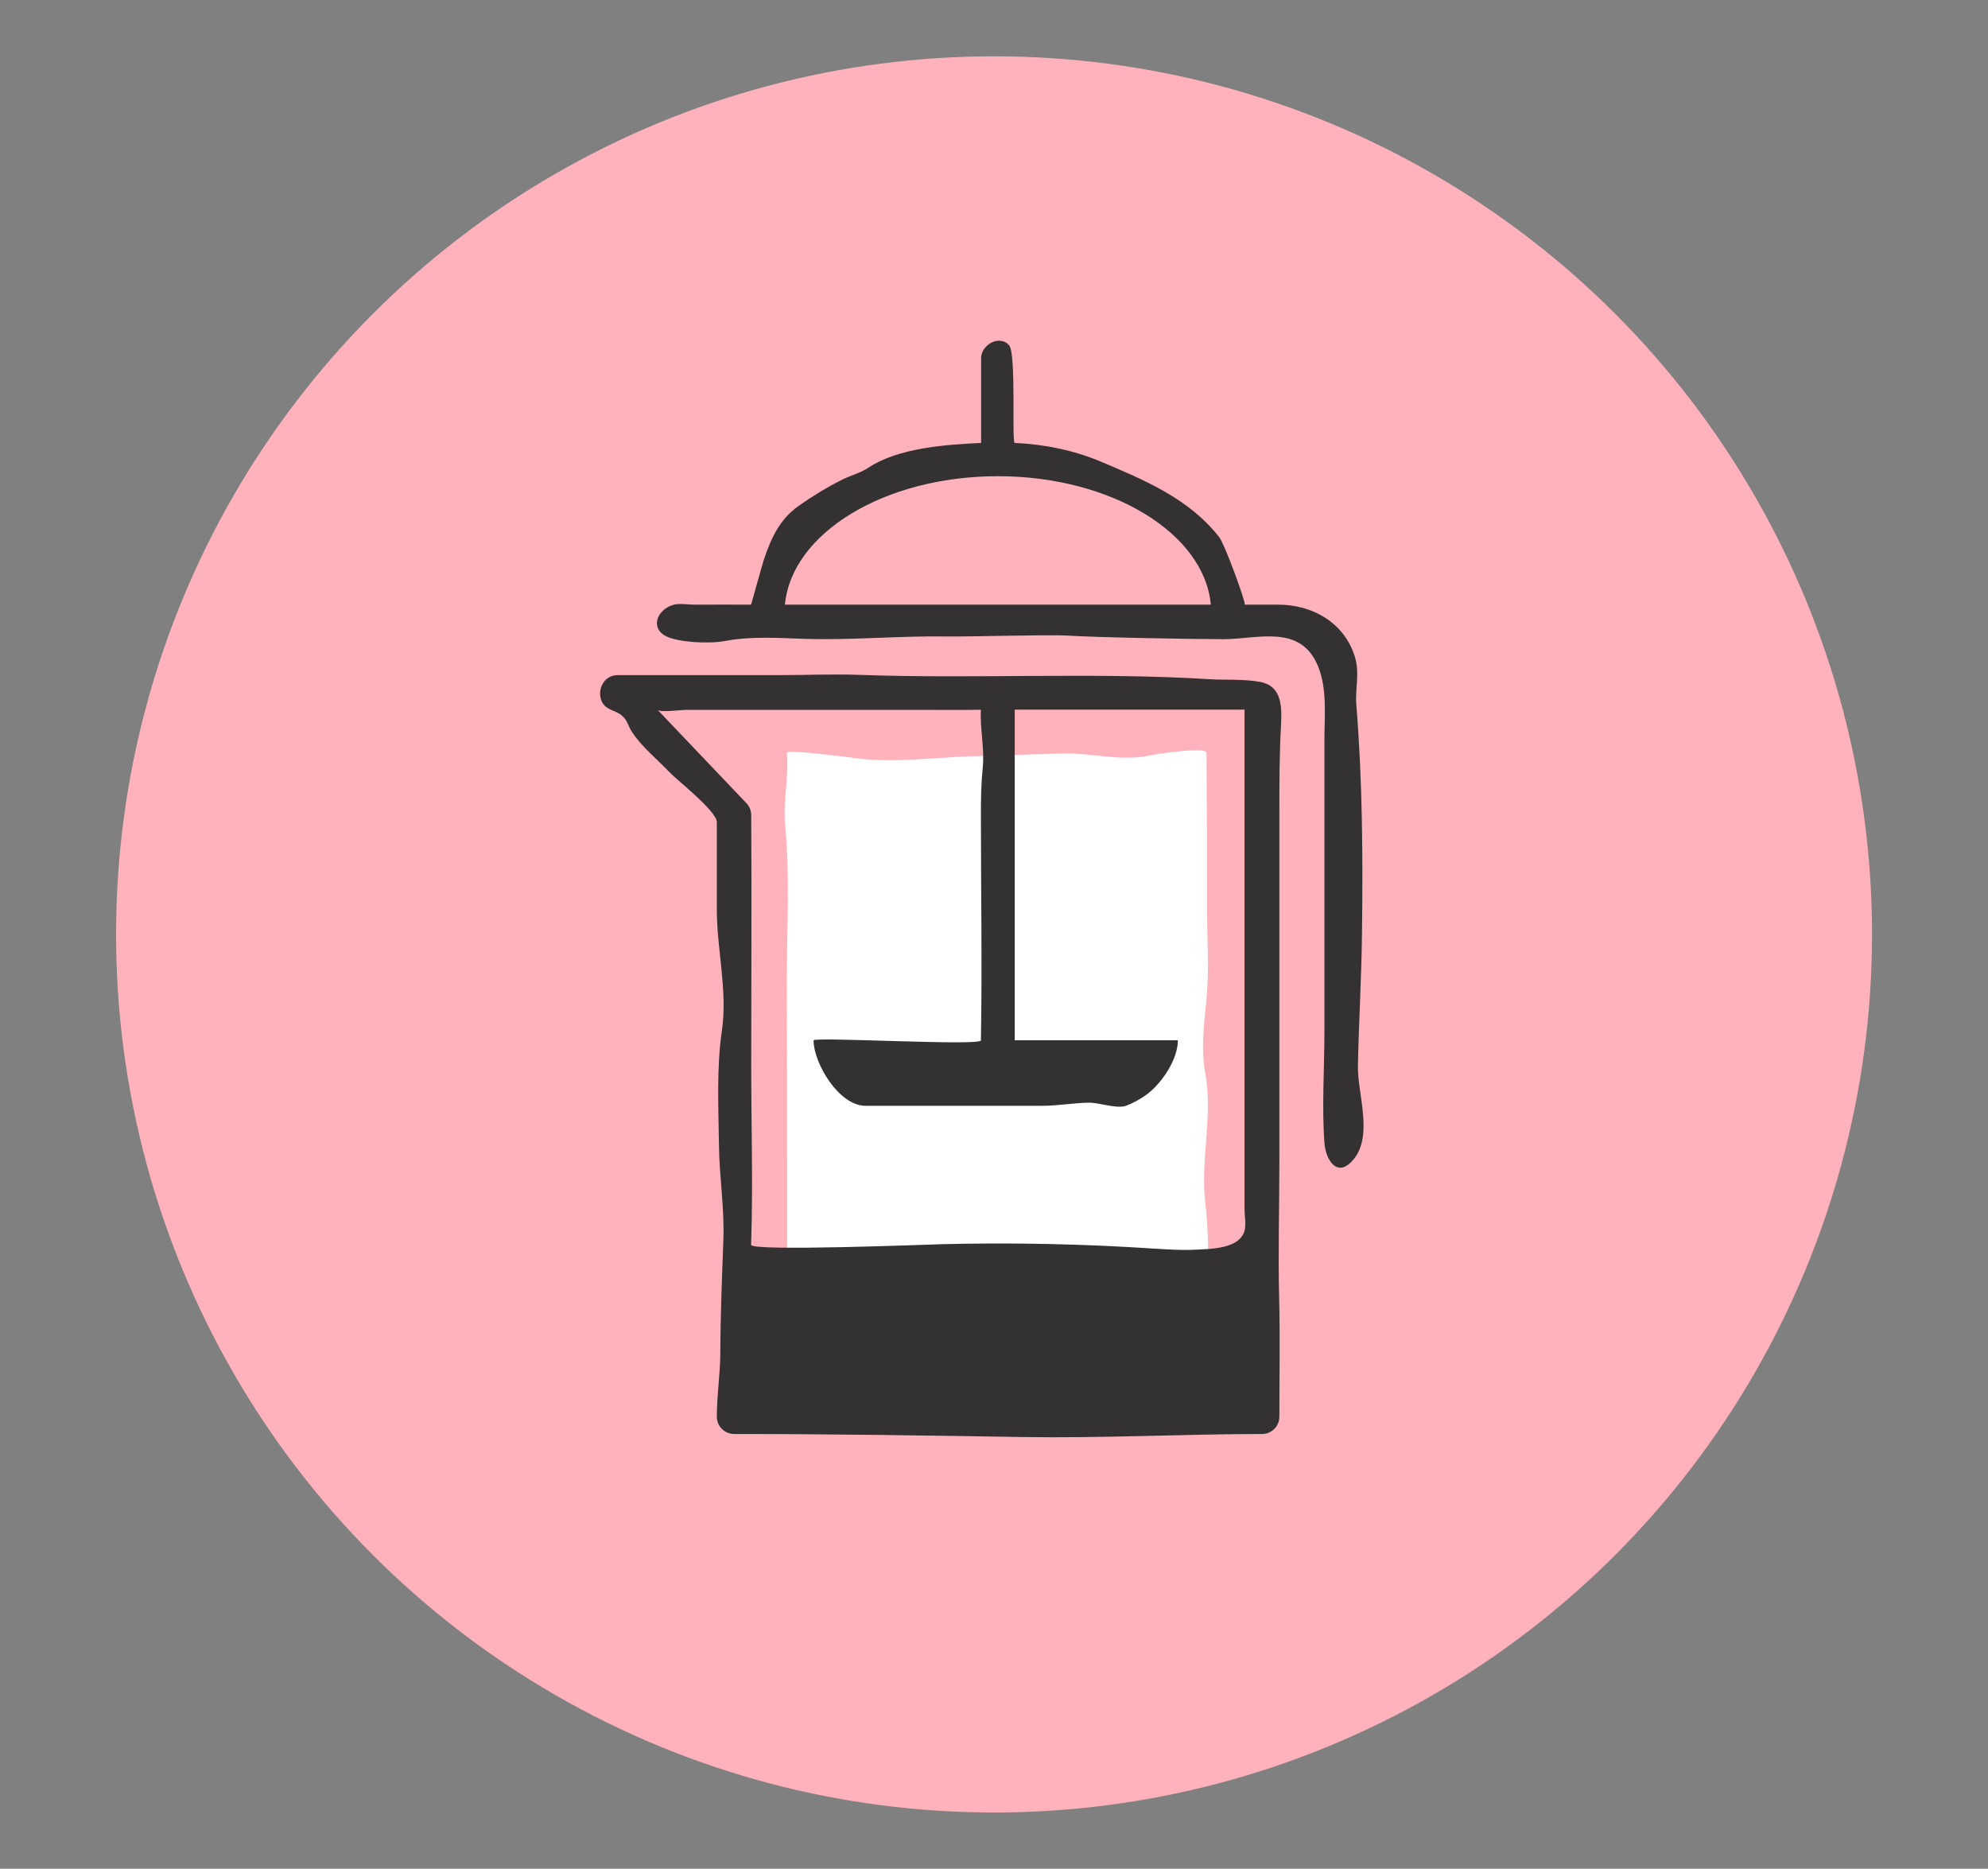
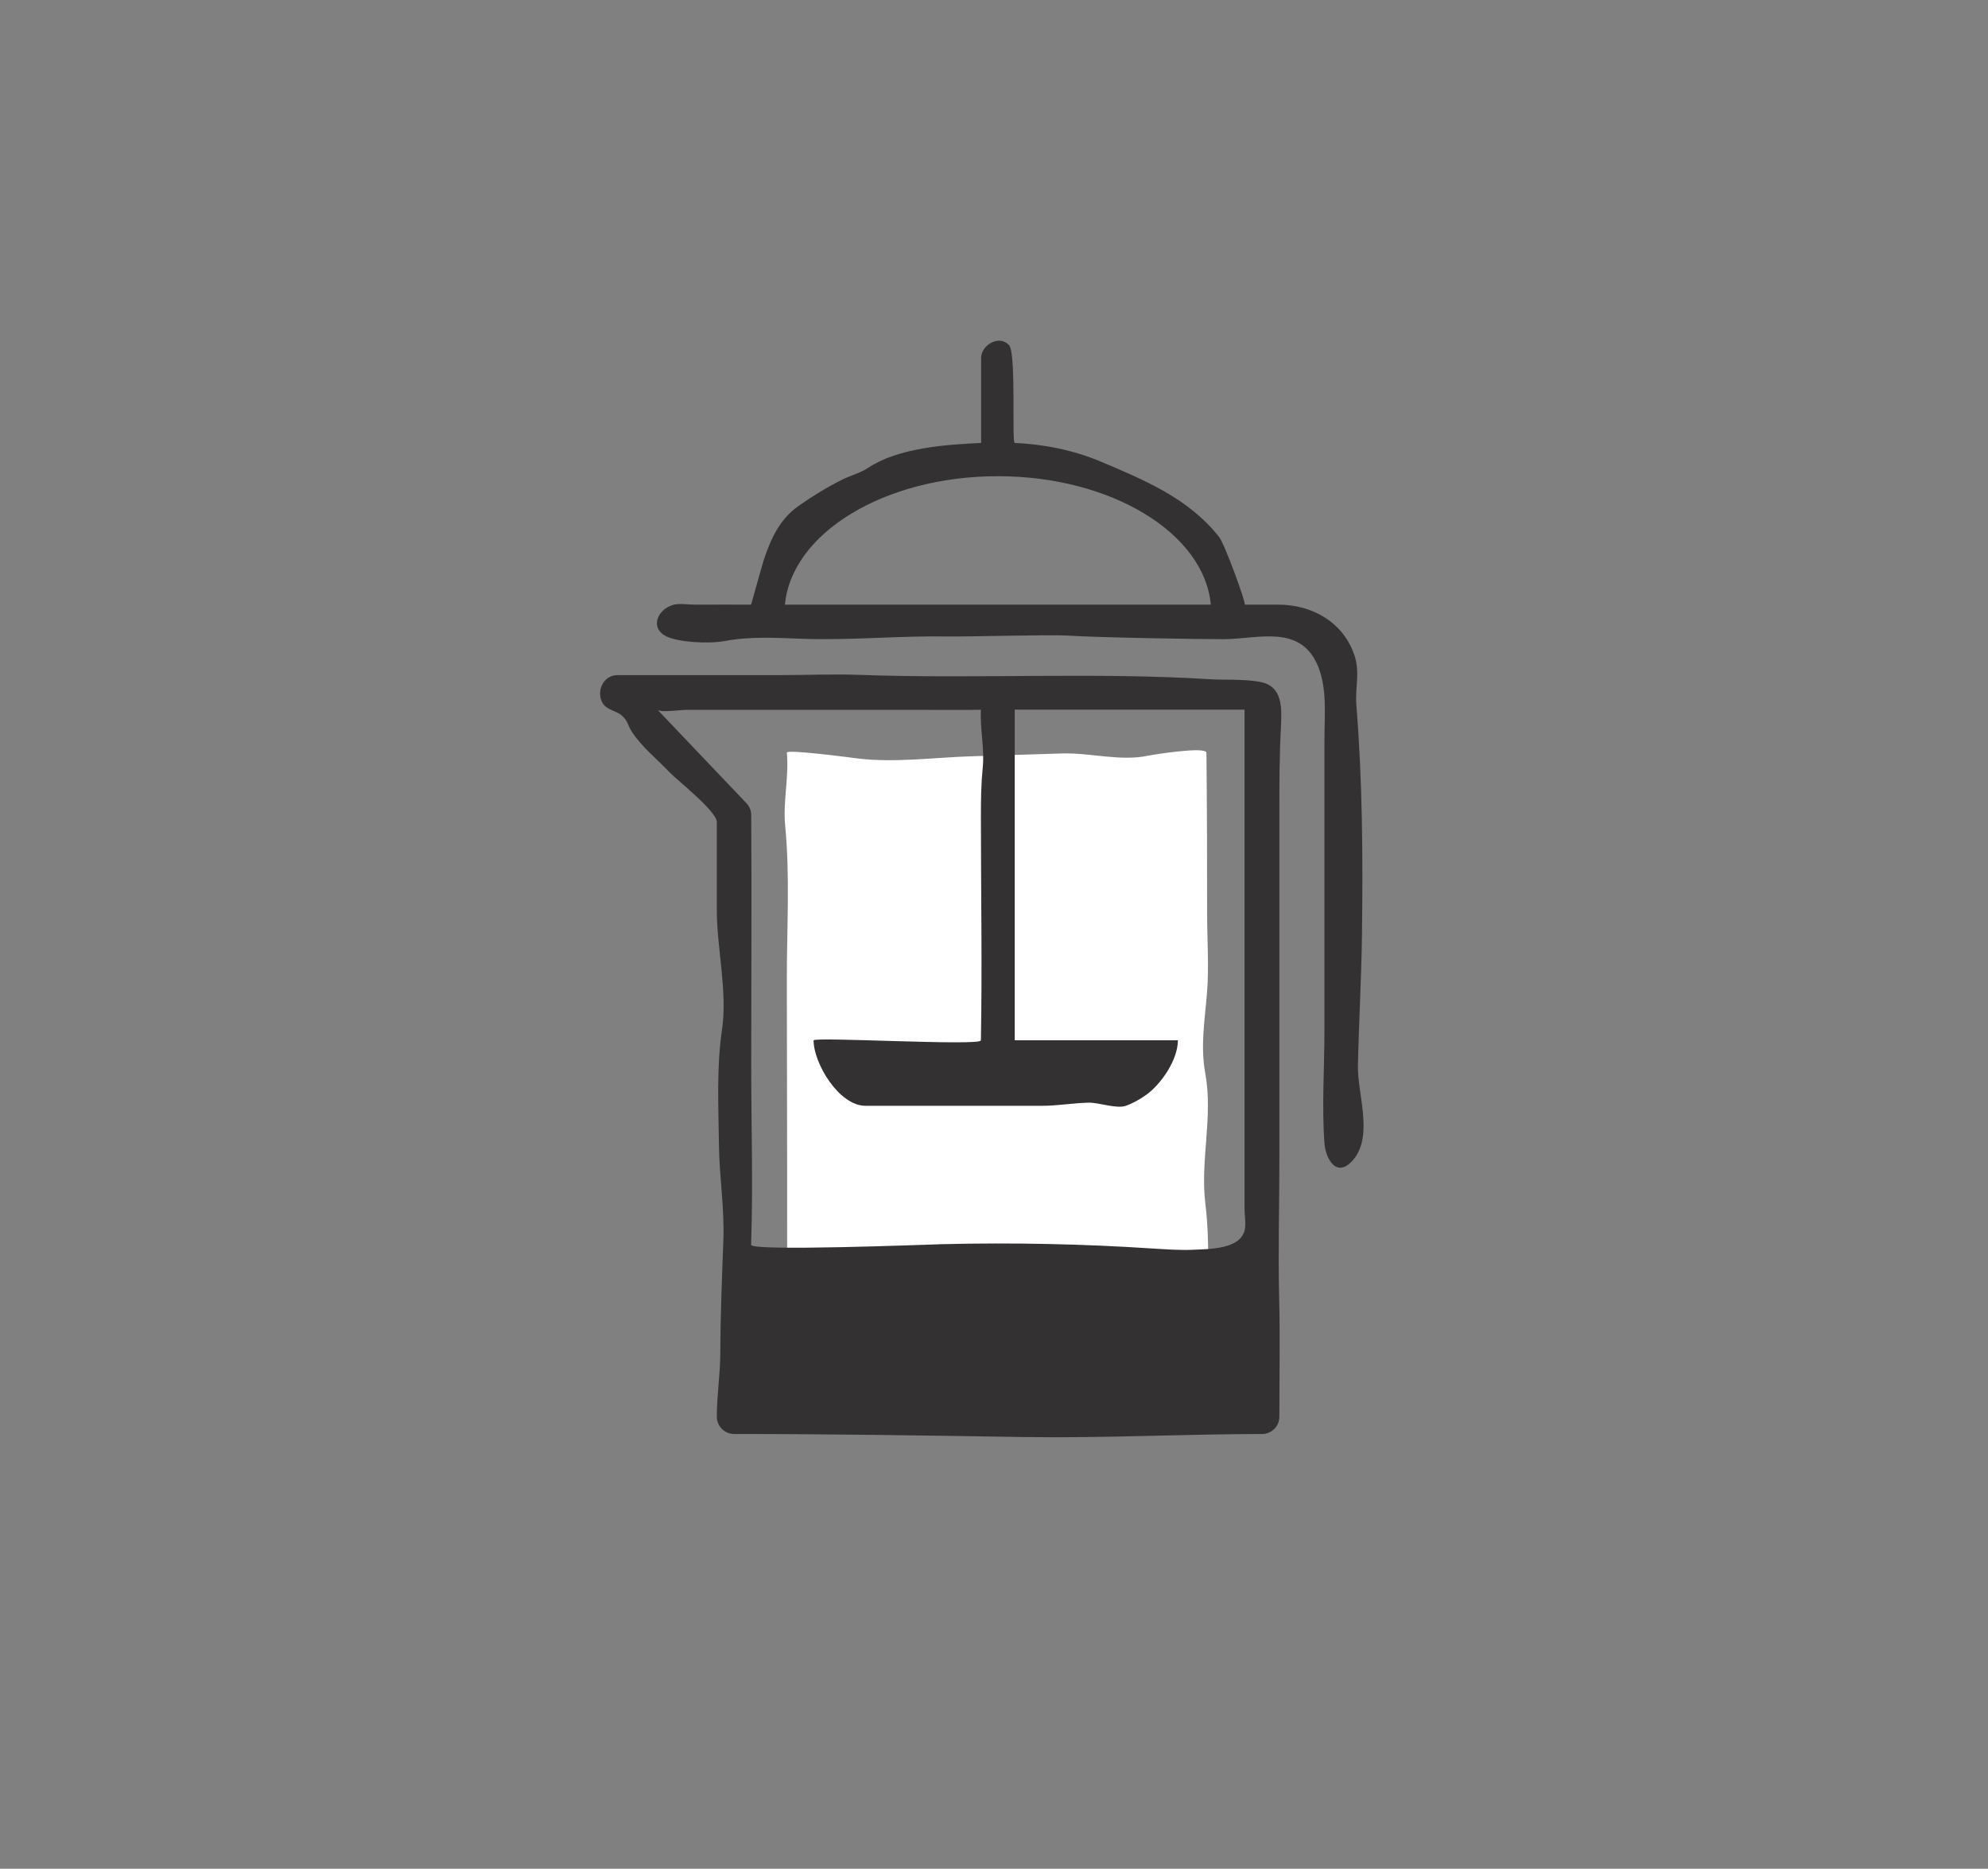
<svg xmlns="http://www.w3.org/2000/svg" xml:space="preserve" style="enable-background:new 0 0 176.91 166.27;" viewBox="0 0 176.91 166.27" y="0px" x="0px" id="Layer_1" version="1.1">
  <rect x="0" y="0" width="176.91" height="166.27" fill="#808080" stroke="none" />
  <style type="text/css">
	.st0{fill:#333132;}
	.st1{fill:#F3F2E5;}
	.st2{fill:#E93E34;}
	.st3{fill:#030310;}
	.st4{fill:#59BC77;}
	.st5{fill:#FFAD00;}
	.st6{fill:#D987A9;}
	.st7{fill:#A6569E;}
	.st8{fill:#7FC1E5;}
	.st9{fill:#008DD5;}
	.st10{fill:#F1EFD9;}
	.st11{fill:#F4000C;}
	.st12{clip-path:url(#SVGID_00000138547269237362274790000004374400399164285347_);}
	.st13{fill-rule:evenodd;clip-rule:evenodd;fill:#E93E34;}
	.st14{fill-rule:evenodd;clip-rule:evenodd;fill:#FFAD00;}
	.st15{fill-rule:evenodd;clip-rule:evenodd;fill:#D987A9;}
	.st16{fill:#FFFFFF;}
	.st17{fill:none;stroke:#333132;stroke-width:10.832;stroke-miterlimit:10;}
	.st18{fill:none;stroke:#333132;stroke-width:10.832;stroke-linecap:round;stroke-miterlimit:10;}
	.st19{fill:none;stroke:#333132;stroke-width:10.832;stroke-linecap:round;stroke-linejoin:round;stroke-miterlimit:10;}
	.st20{fill:#FFC62D;}
	.st21{fill:#FFB2BC;}
	.st22{fill:#B3DD5E;}
	.st23{fill:#FFAE00;}
	.st24{fill:#65C3E9;}
	.st25{fill:none;}
	.st26{fill:#D3A6D3;}
</style>
  <g>
-     <circle r="78.13" cy="83.14" cx="88.46" class="st21" />
    <g>
      <path d="M107.36,120.2c0-4.31,0.42-8.87-0.1-13.15c-0.46-3.81,0.7-7.68,0-11.53c-0.45-2.46-0.05-4.68,0.15-7.19    c0.19-2.31,0.01-4.7,0.01-7.02c0-4.78-0.01-9.56-0.06-14.33c-0.01-0.59-4.67,0.15-5.14,0.25c-2.52,0.54-5.17-0.27-7.73-0.19    c-2.68,0.08-5.36,0.17-8.03,0.25c-3.29,0.1-6.88,0.6-10.16,0.19c-0.72-0.09-6.31-0.83-6.28-0.51c0.2,2.17-0.35,4.32-0.15,6.47    c0.44,4.6,0.15,9.04,0.15,13.6c0,0.41,0.07,33.15,0,33.15C70.03,120.2,107.36,120.2,107.36,120.2z" class="st16" />
      <g>
        <path d="M112.17,60.68c-1.44-0.28-3.4-0.17-4.39-0.24c-10.4-0.65-20.82-0.02-31.22-0.39     c-2.41-0.09-4.84,0.02-7.25,0.02c-4.79,0-9.58,0-14.37,0c-1.23,0-1.9,1.4-1.34,2.44c0.37,0.68,1.19,0.69,1.72,1.14     c0.56,0.48,0.53,0.88,0.91,1.46c0.86,1.33,2.28,2.47,3.37,3.62c0.64,0.67,4.19,3.46,4.19,4.41c0,2.62,0,5.24,0,7.86     c0,3.37,0.96,7.21,0.46,10.63c-0.5,3.39-0.31,6.84-0.27,10.3c0.04,2.88,0.5,5.54,0.39,8.46c-0.12,3.33-0.26,6.67-0.27,10.01     c-0.01,1.9-0.31,3.73-0.31,5.65c0,0.85,0.69,1.54,1.54,1.54c8.51,0,17.12,0.13,25.68,0.27c7.16,0.11,14.18-0.26,21.3-0.27     c0.85,0,1.54-0.69,1.54-1.54c0-3.56,0.07-6.99-0.02-10.57c-0.1-4.05,0.02-8.1,0.02-12.15c0-6.55,0-13.11,0-19.66     c0-3.78,0-7.57,0-11.35c0-2.55,0-5.1,0.14-7.63C114.06,63.07,114.19,61.08,112.17,60.68z M58.52,63.16c0.24,0.25,2.15,0,2.48,0     c2.08,0,4.16,0,6.23,0c5.02,0,10.03,0,15.05,0c1.67,0,3.35,0.02,5.01-0.01c-0.09,1.75,0.34,3.45,0.16,5.18     c-0.14,1.4-0.16,2.78-0.16,4.2c0,6.68,0.12,13.36,0,20.04c-0.05,0.52-14.89-0.34-14.89,0c0,2,2.23,5.82,4.63,5.82     c3.81,0,7.62,0,11.4,0c0,0,0.36,0,0.36,0c1.31,0,2.63,0,3.94,0c1.39,0,2.76-0.25,4.15-0.28c0.9-0.02,2.48,0.57,3.31,0.28     c0.61-0.22,1.2-0.55,1.73-0.92c1.42-0.98,2.9-3.19,2.9-4.91H90.3c0-7.46,0-14.85,0-22.3c0-0.4,0-7.12,0-7.12     c0.01,0,20.45,0,20.45,0c0,0,0,20.58,0,21.93c0,5.51,0,11.02,0,16.53c0,1.99,0,3.98,0,5.96c0,0.57,0.15,1.4,0,1.95     c-0.46,1.63-3.03,1.62-4.59,1.69c-1.19,0.05-2.37-0.04-3.56-0.11c-6.22-0.41-12.45-0.54-18.68-0.39     c-1.22,0.03-17.1,0.66-17.08,0.06c0.18-5.31,0.01-10.69,0.01-16.01c0-7.41,0.05-14.82,0-22.23c0-0.39-0.15-0.77-0.42-1.05     C66.43,71.48,58.61,63.25,58.52,63.16z" class="st0" />
        <path d="M113.76,53.8c-0.01,0-3,0-3,0c0.19,0-1.76-5.36-2.26-6c-2.67-3.43-6.68-5.1-10.57-6.74     c-2.41-1.01-5.02-1.53-7.63-1.65c-0.28-0.01,0.15-7.95-0.5-8.69c-0.88-0.99-2.49-0.01-2.49,1.13c0,2.52,0,5.04,0,7.56     c-3.18,0.15-7.39,0.44-10.06,2.22c-0.67,0.45-1.6,0.69-2.33,1.06c-1.35,0.68-2.65,1.47-3.89,2.35c-1.66,1.19-2.41,2.86-3.04,4.71     c-0.1,0.29-1.15,4.05-1.15,4.05c0-0.01-4.66,0-5.03,0c-0.57,0-1.35-0.14-1.91,0.02c-1.43,0.42-2.1,2.1-0.56,2.82     c1.07,0.5,3.7,0.67,5.19,0.39c2.31-0.43,4.66-0.27,7-0.19c4.25,0.14,8.5-0.28,12.76-0.21c1.95,0.03,9.14-0.18,10.69-0.08     c2.48,0.17,11.75,0.33,13.96,0.32c3-0.01,6.81-1.38,8.36,2.43c0.82,2.03,0.56,4.41,0.56,6.55c0,2.85,0,5.7,0,8.54     c0,5.8,0,11.59,0,17.39c0,3.27-0.24,6.65,0,9.91c0.11,1.53,1.17,3.24,2.63,1.42c1.71-2.13,0.31-5.81,0.35-8.25     c0.08-3.89,0.31-7.78,0.36-11.68c0.09-6.82,0.05-13.66-0.5-20.46c-0.12-1.53,0.34-2.86-0.16-4.38     C119.57,55.38,116.79,53.8,113.76,53.8z M88.8,42.37c10.09,0,18.37,5.07,18.95,11.43h-37.9C70.44,47.43,78.71,42.37,88.8,42.37z" class="st0" />
      </g>
    </g>
  </g>
</svg>